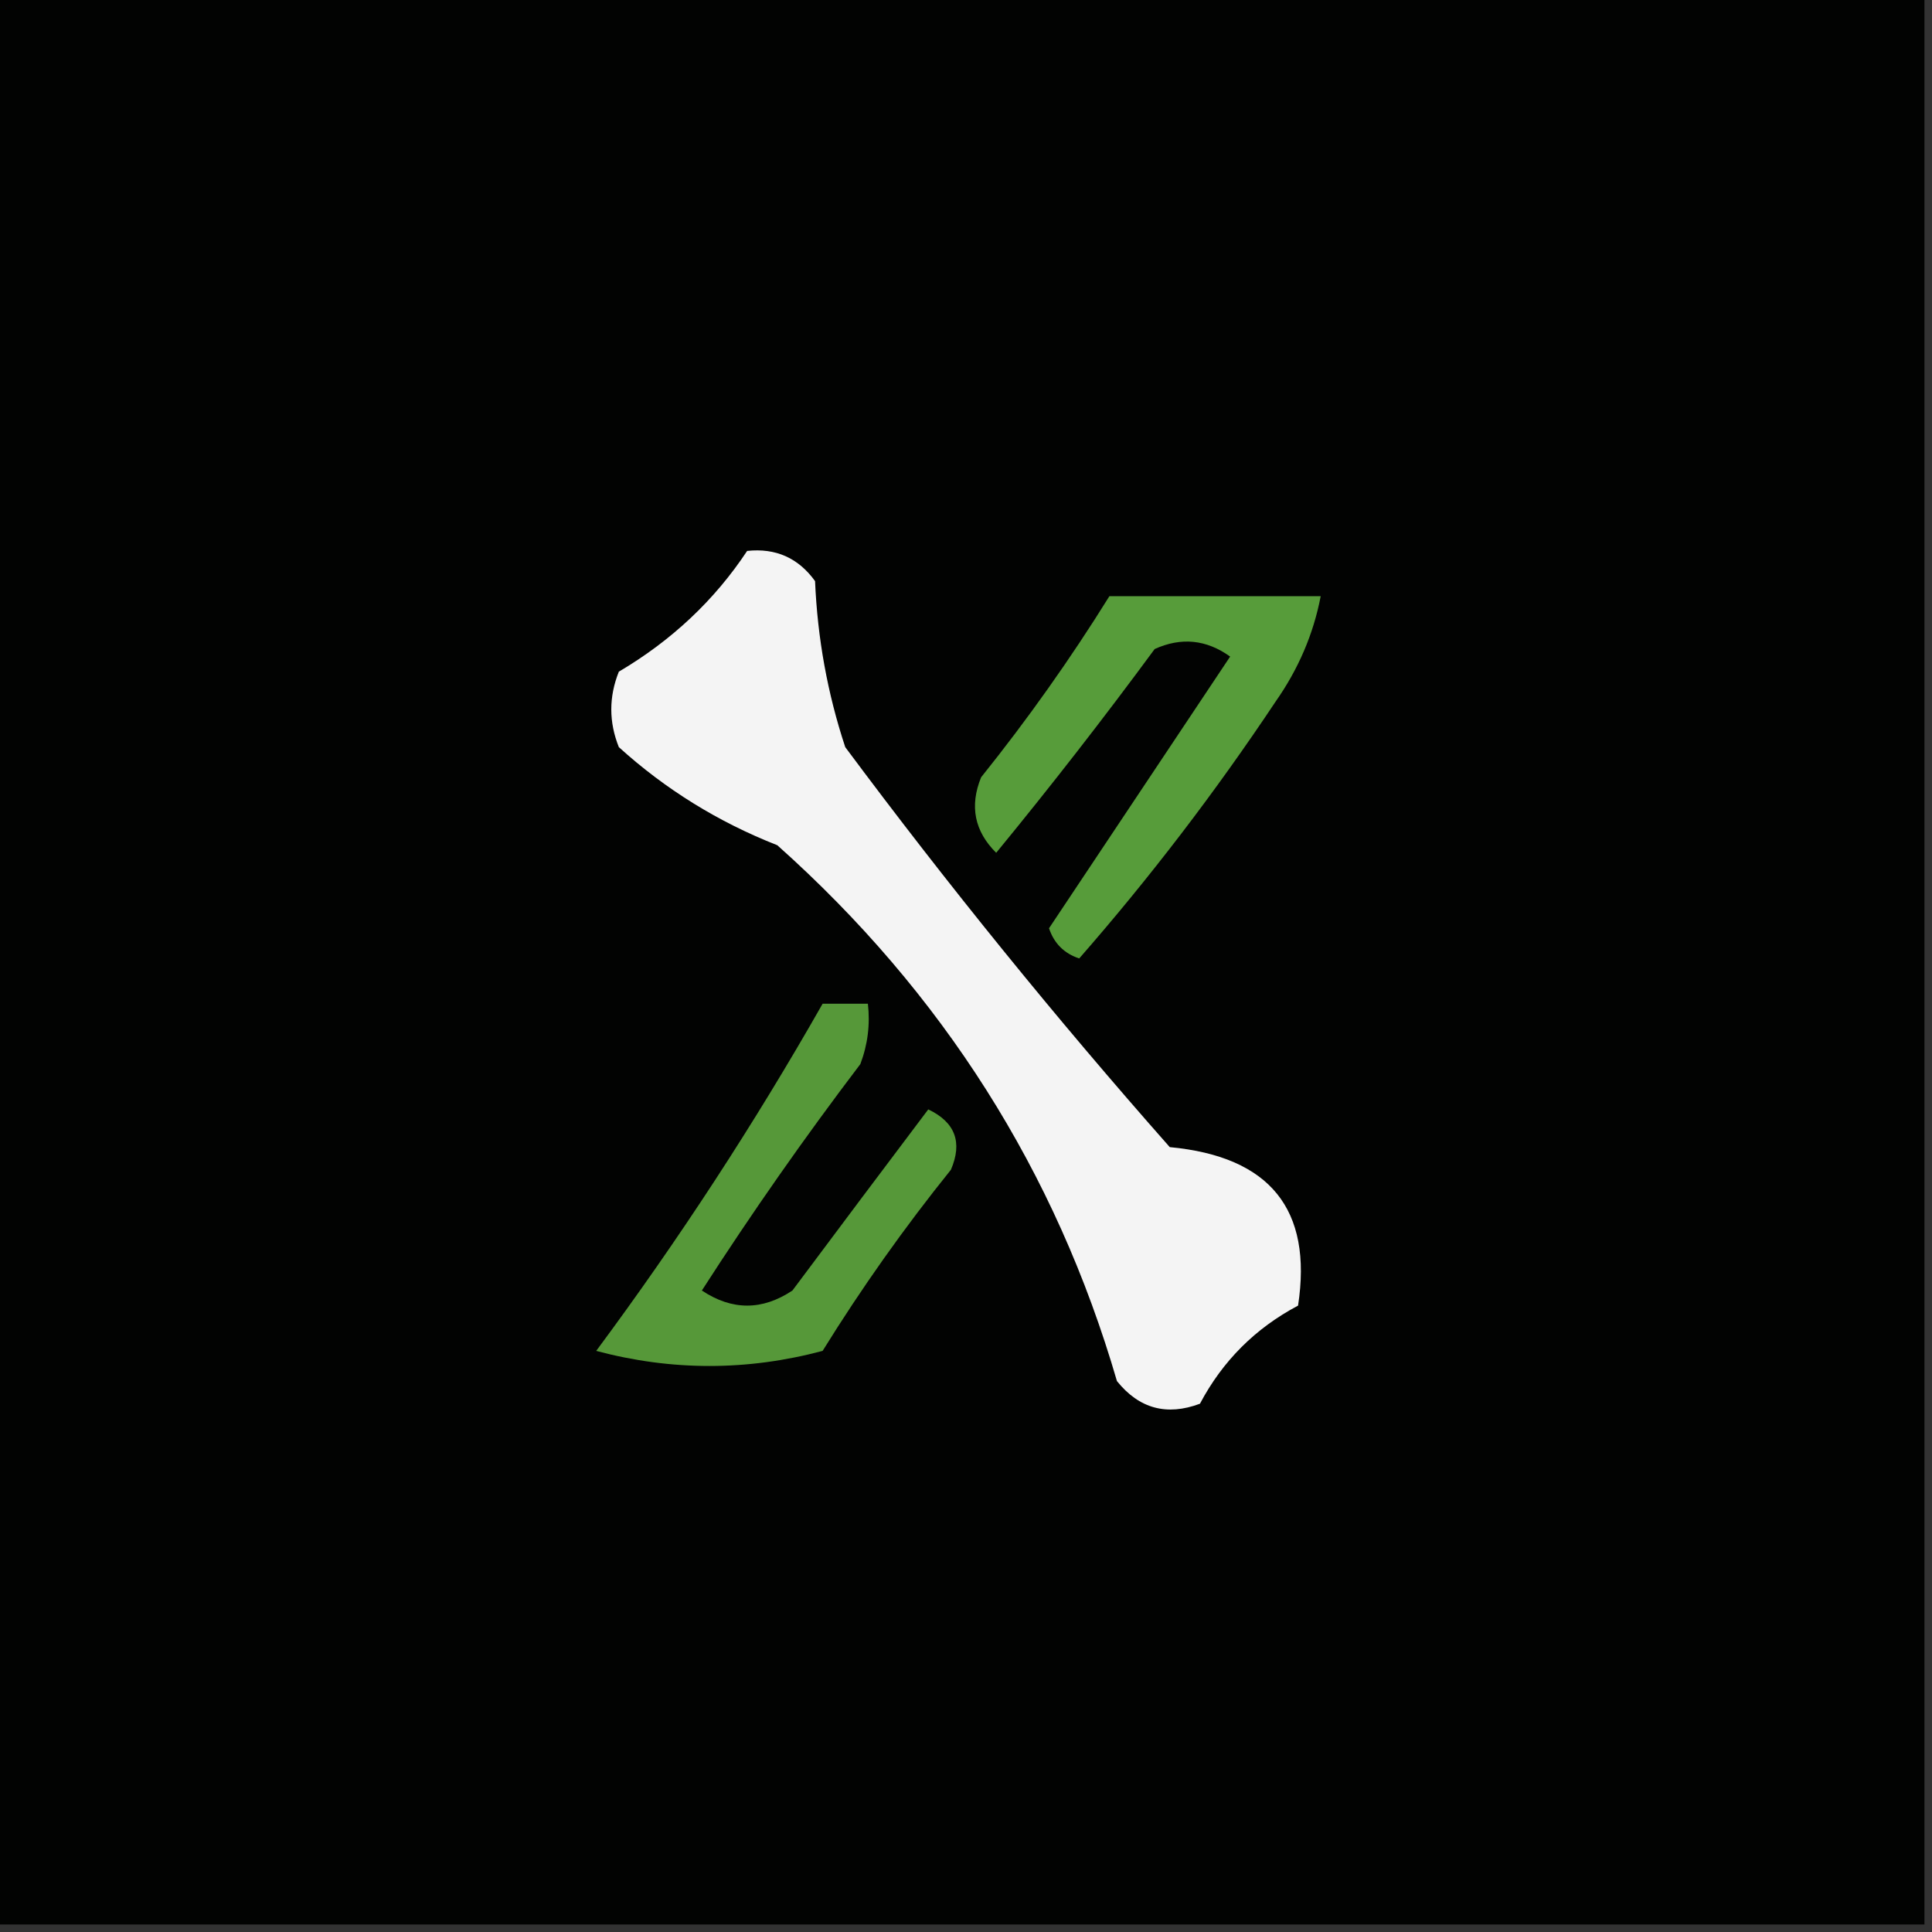
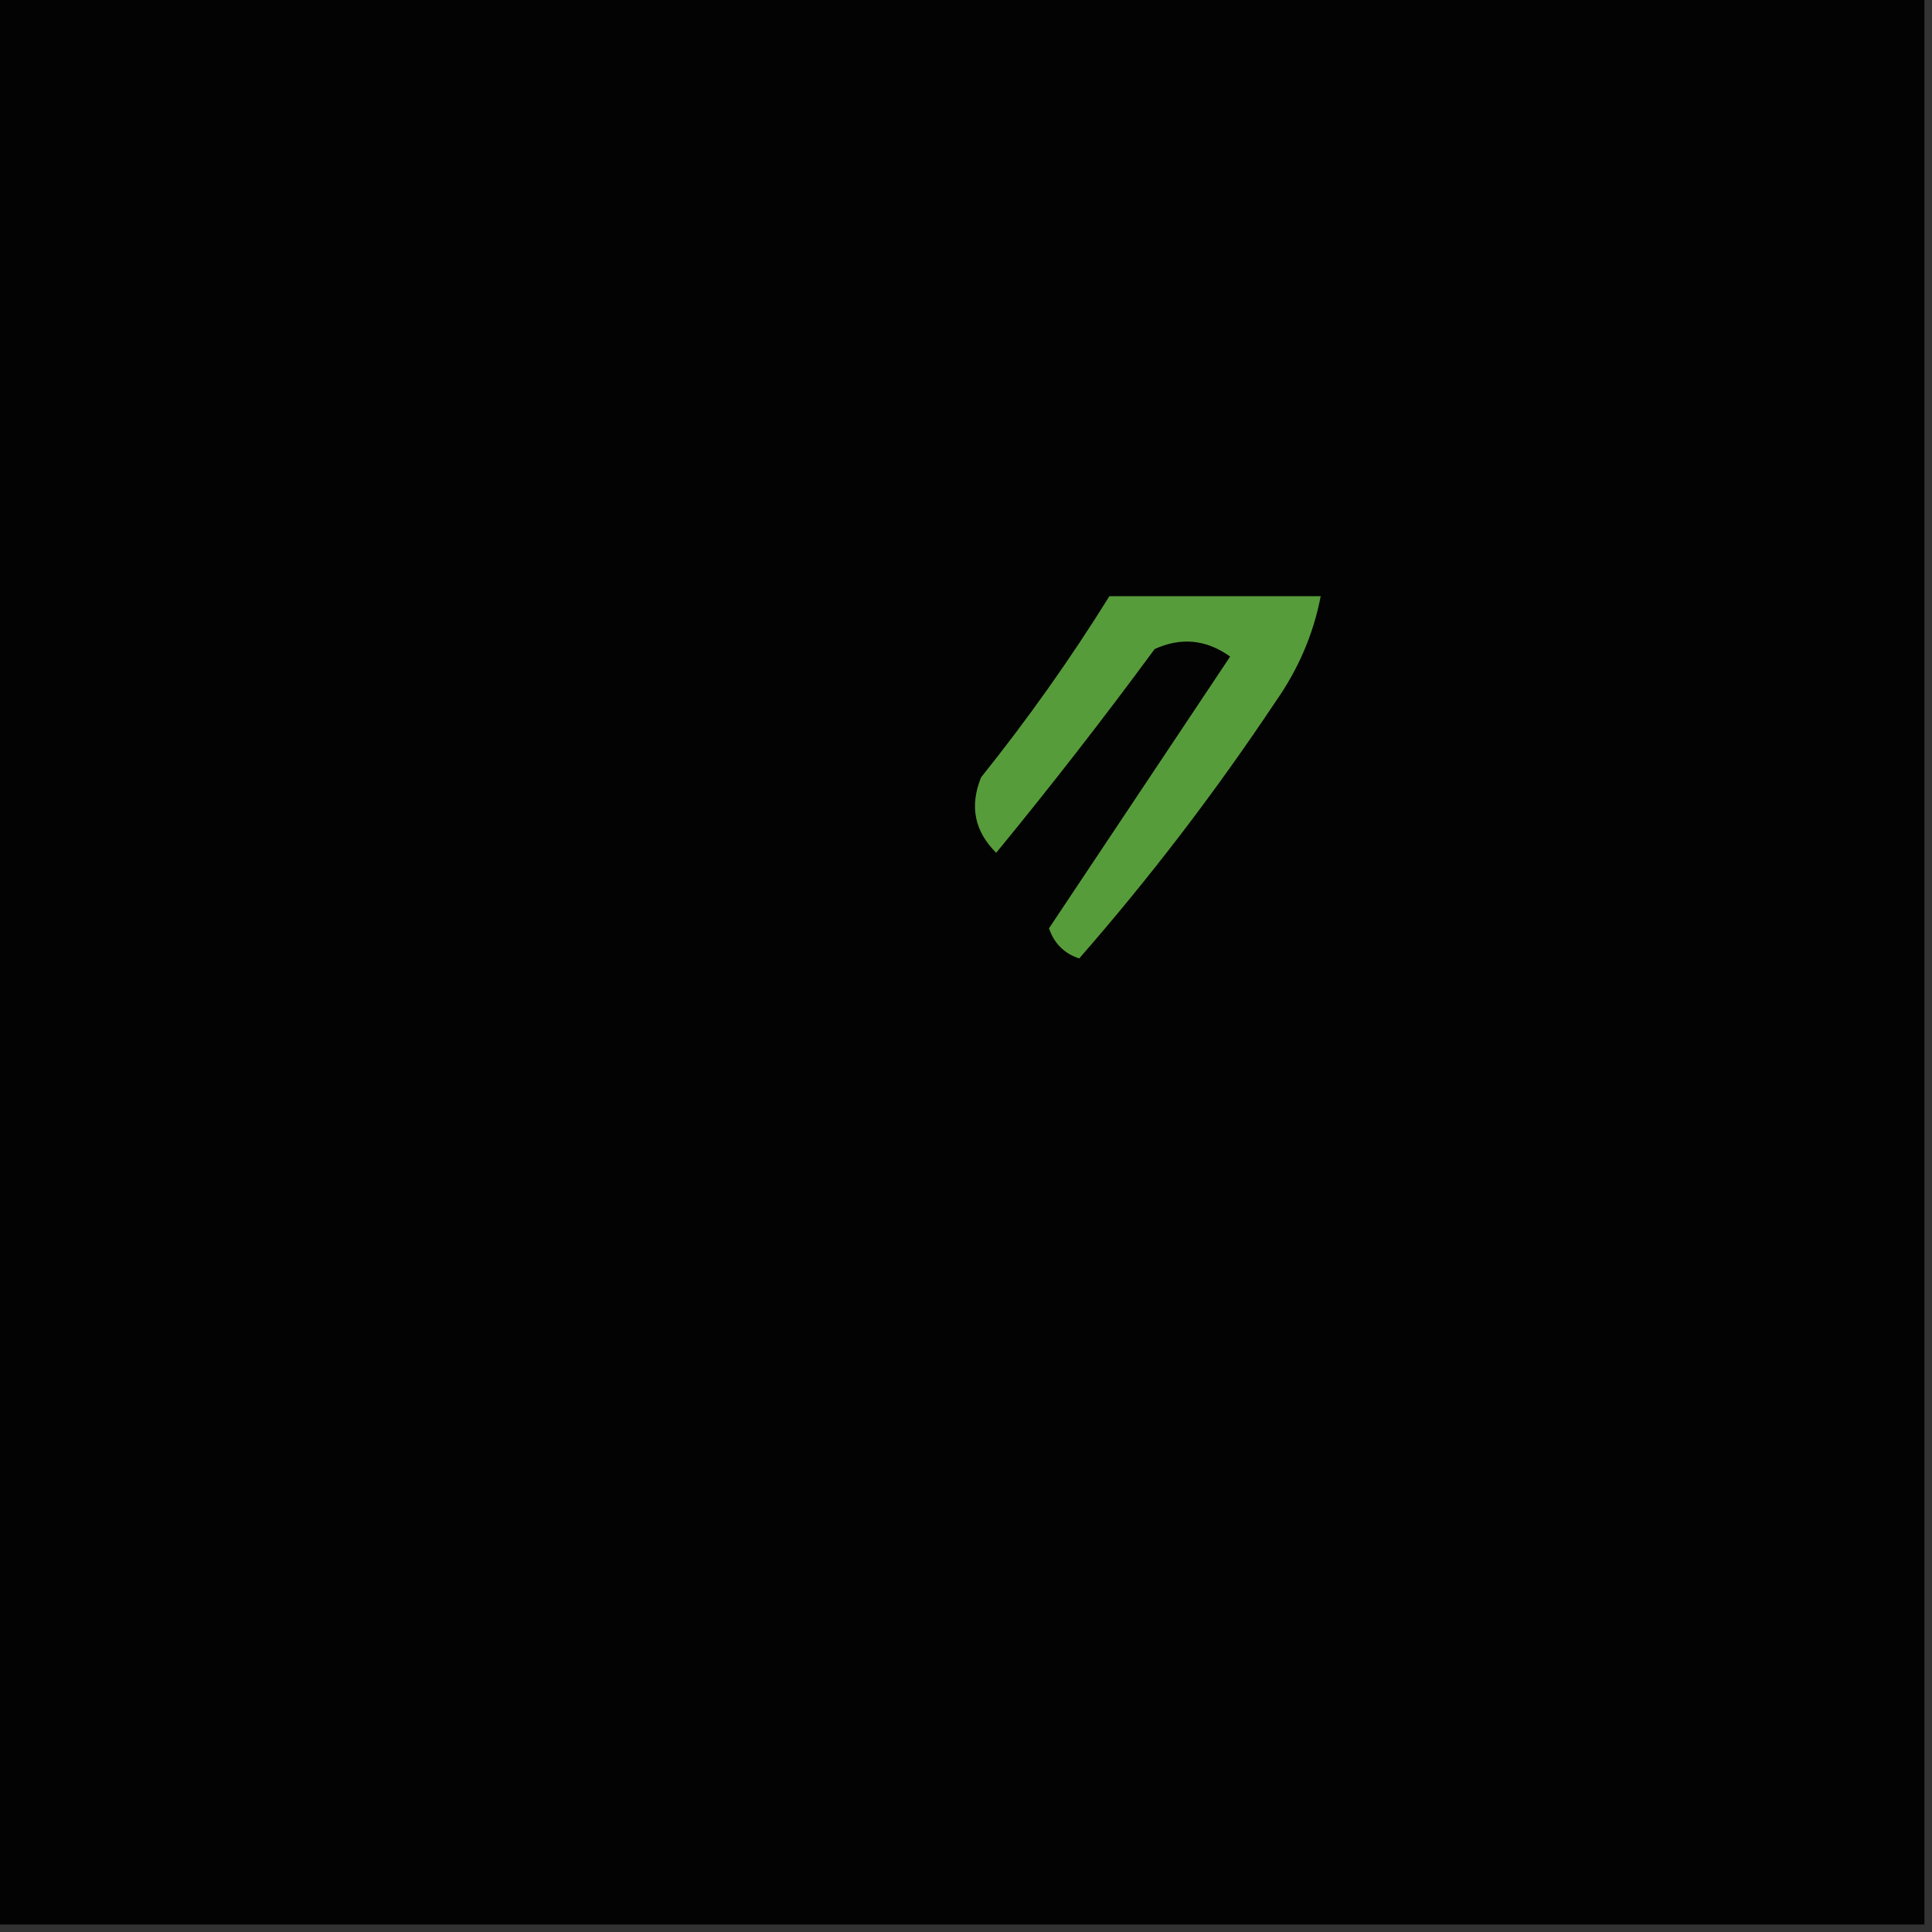
<svg xmlns="http://www.w3.org/2000/svg" version="1.1" width="128px" height="128px" style="shape-rendering:geometricPrecision; text-rendering:geometricPrecision; image-rendering:optimizeQuality; fill-rule:evenodd; clip-rule:evenodd">
  <rect width="100%" height="100%" fill="#333333" stroke="none" />
  <g>
    <path style="opacity:1" fill="#020302" d="M -0.5,-0.5 C 42.167,-0.5 84.833,-0.5 127.5,-0.5C 127.5,42.167 127.5,84.833 127.5,127.5C 84.833,127.5 42.167,127.5 -0.5,127.5C -0.5,84.833 -0.5,42.167 -0.5,-0.5 Z" />
  </g>
  <g>
    <path style="opacity:1" fill="#579c3a" d="M 73.5,39.5 C 78.167,39.5 82.833,39.5 87.5,39.5C 87.02,42.005 86.02,44.338 84.5,46.5C 80.519,52.475 76.186,58.142 71.5,63.5C 70.5,63.167 69.833,62.5 69.5,61.5C 73.5,55.5 77.5,49.5 81.5,43.5C 79.925,42.369 78.259,42.203 76.5,43C 73.121,47.59 69.621,52.09 66,56.5C 64.56,55.07 64.226,53.403 65,51.5C 68.089,47.646 70.922,43.646 73.5,39.5 Z" />
  </g>
  <g>
-     <path style="opacity:1" fill="#f4f4f4" d="M 49.5,36.5 C 51.39,36.297 52.89,36.963 54,38.5C 54.16,42.288 54.826,45.954 56,49.5C 62.788,58.623 69.954,67.457 77.5,76C 84.139,76.624 86.973,80.124 86,86.5C 83.167,88 81,90.167 79.5,93C 77.299,93.825 75.466,93.325 74,91.5C 69.962,77.617 62.462,65.783 51.5,56C 47.581,54.46 44.081,52.293 41,49.5C 40.333,47.833 40.333,46.167 41,44.5C 44.505,42.431 47.338,39.765 49.5,36.5 Z" />
-   </g>
+     </g>
  <g>
-     <path style="opacity:1" fill="#569839" d="M 54.5,66.5 C 55.5,66.5 56.5,66.5 57.5,66.5C 57.657,67.873 57.49,69.207 57,70.5C 53.305,75.362 49.805,80.362 46.5,85.5C 48.5,86.833 50.5,86.833 52.5,85.5C 55.512,81.462 58.512,77.462 61.5,73.5C 63.283,74.348 63.783,75.681 63,77.5C 59.921,81.324 57.088,85.324 54.5,89.5C 49.5,90.833 44.5,90.833 39.5,89.5C 44.987,82.104 49.987,74.437 54.5,66.5 Z" />
-   </g>
+     </g>
</svg>